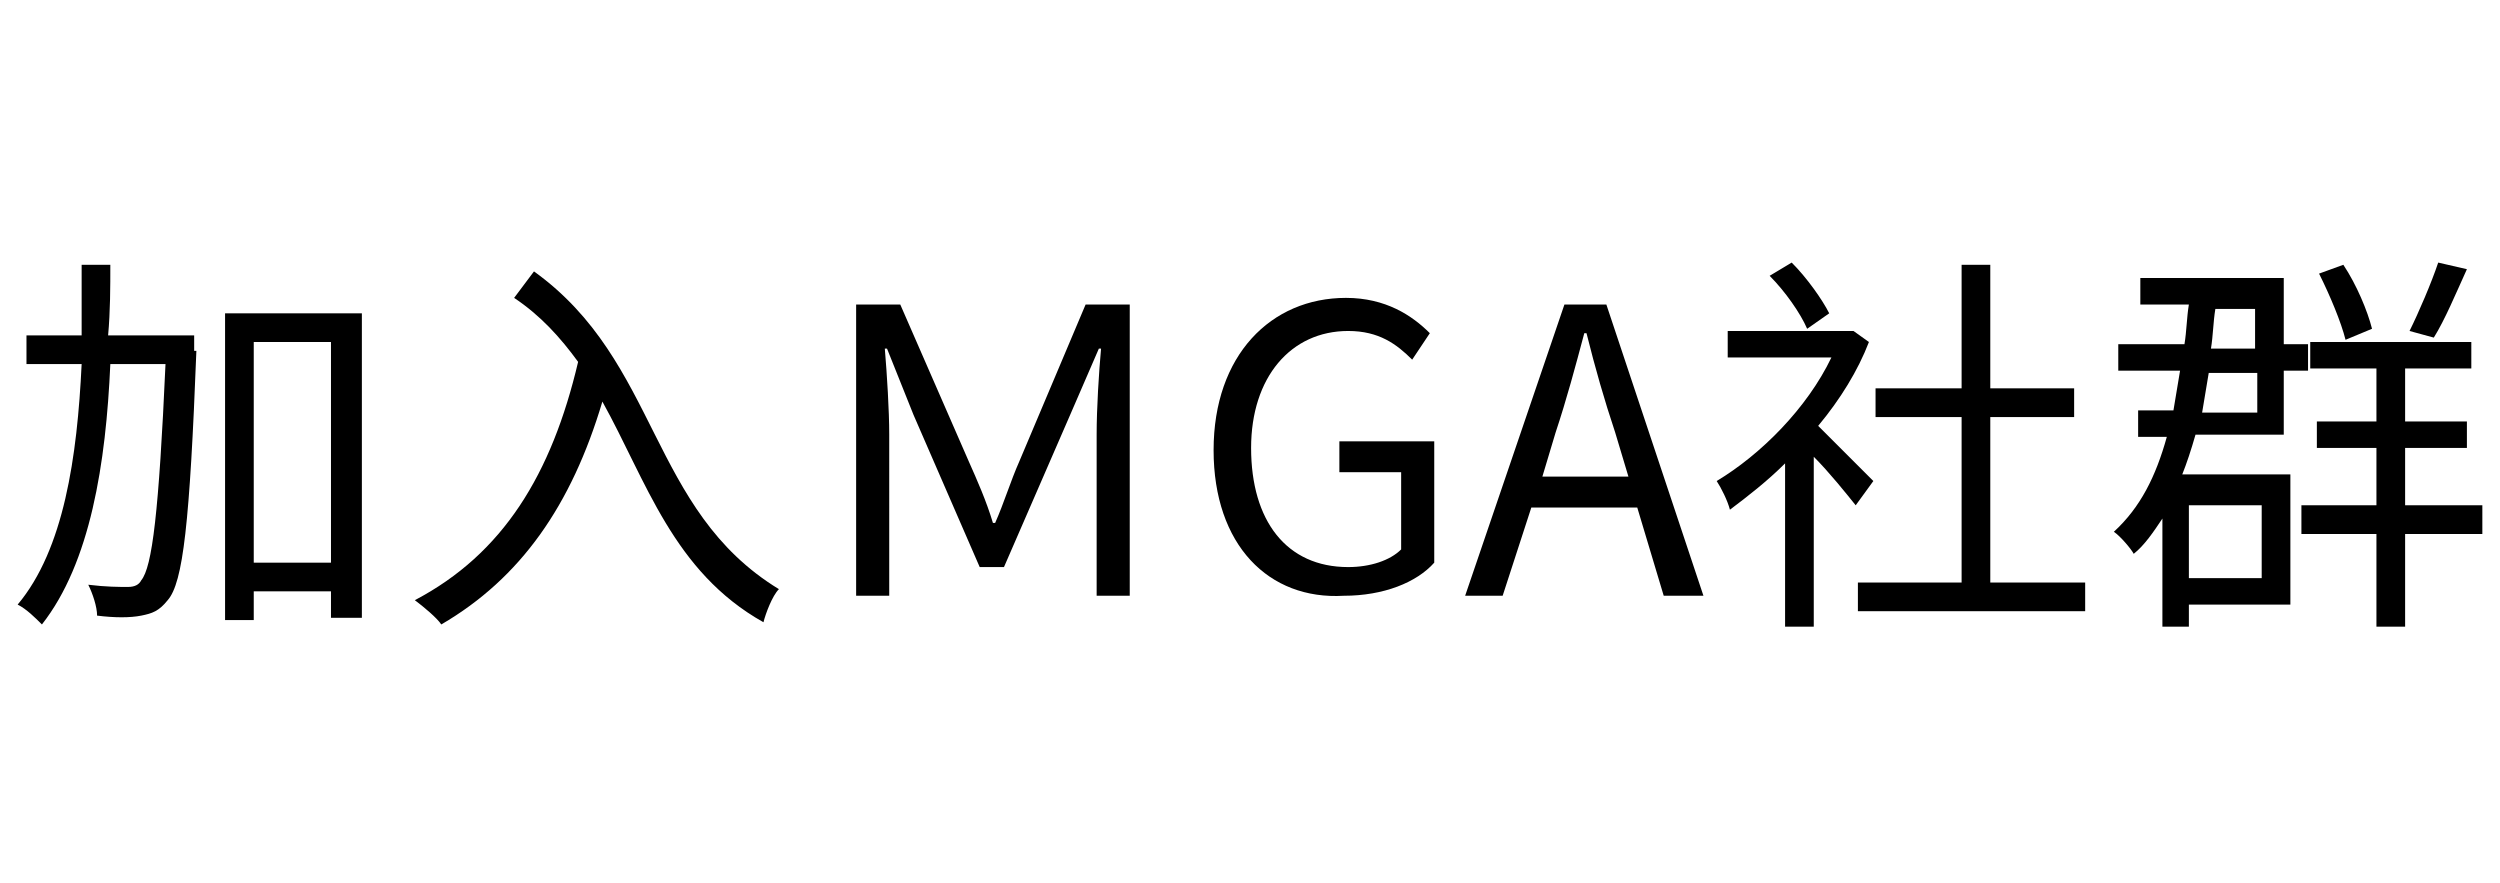
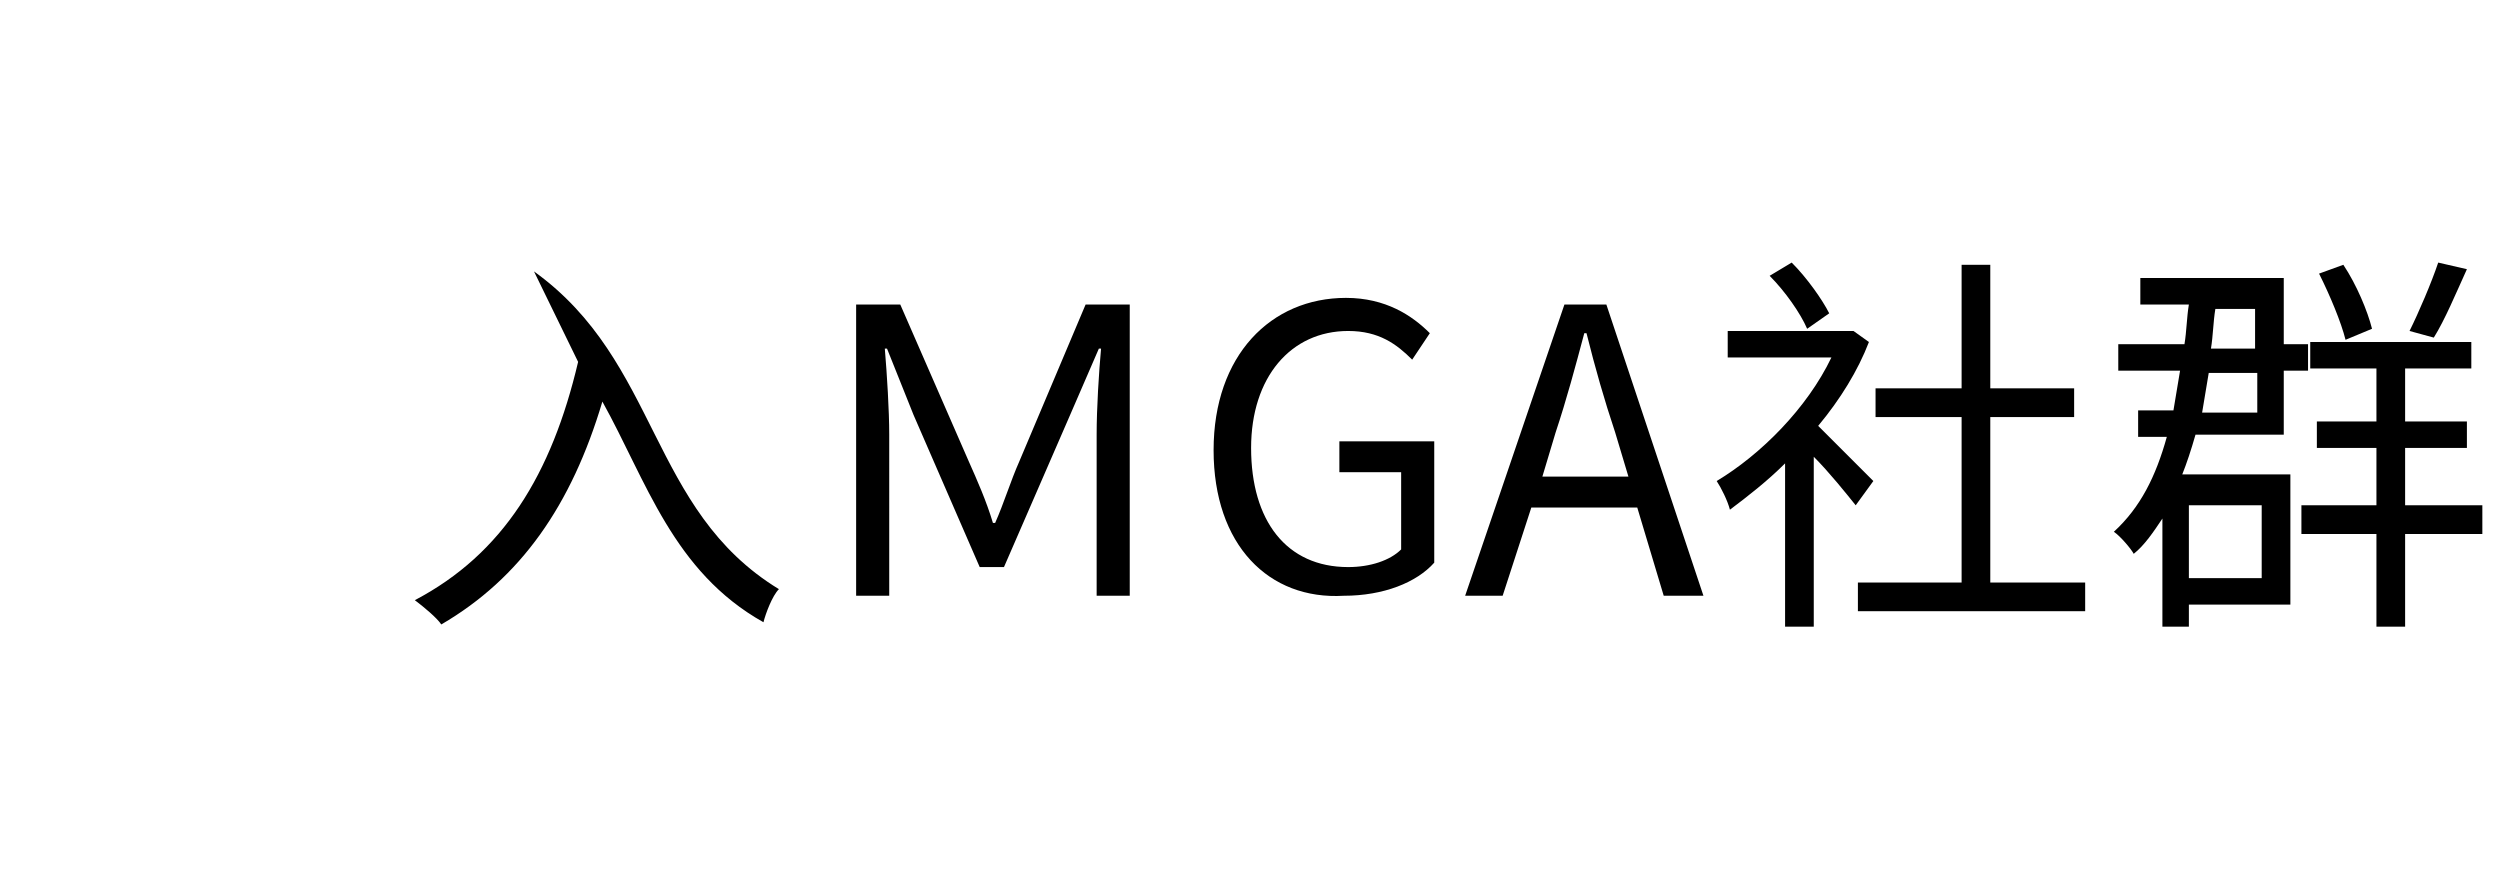
<svg xmlns="http://www.w3.org/2000/svg" version="1.1" id="圖層_1" x="0px" y="0px" viewBox="0 0 113.3 40" style="enable-background:new 0 0 113.3 40;" xml:space="preserve">
  <g>
-     <path d="M8.9,15.9c-0.3,7.8-0.6,10.5-1.3,11.3c-0.4,0.5-0.7,0.6-1.2,0.7c-0.5,0.1-1.2,0.1-2,0c0-0.4-0.2-1-0.4-1.4   c0.8,0.1,1.4,0.1,1.8,0.1c0.3,0,0.5-0.1,0.6-0.3c0.5-0.6,0.8-3.1,1.1-9.8H5c-0.2,4.5-0.9,9-3.1,11.8c-0.3-0.3-0.7-0.7-1.1-0.9   c2.1-2.5,2.7-6.7,2.9-10.9H1.2v-1.3h2.5c0-1.1,0-2.2,0-3.2h1.3c0,1,0,2.1-0.1,3.2h3.9V15.9z M16.4,14.2V28H15v-1.2h-3.5v1.3h-1.3   V14.2H16.4z M15,25.5v-10h-3.5v10H15z" />
-     <path d="M24.2,12.3c5.7,4.1,5.2,10.8,11.1,14.4c-0.3,0.3-0.6,1.1-0.7,1.5c-4.1-2.3-5.3-6.4-7.3-10c-1.4,4.7-3.7,8-7.3,10.1   c-0.2-0.3-0.8-0.8-1.2-1.1c4-2.1,6.2-5.7,7.4-10.8c-0.8-1.1-1.7-2.1-2.9-2.9L24.2,12.3z" />
+     <path d="M24.2,12.3c5.7,4.1,5.2,10.8,11.1,14.4c-0.3,0.3-0.6,1.1-0.7,1.5c-4.1-2.3-5.3-6.4-7.3-10c-1.4,4.7-3.7,8-7.3,10.1   c-0.2-0.3-0.8-0.8-1.2-1.1c4-2.1,6.2-5.7,7.4-10.8L24.2,12.3z" />
    <path d="M38.8,13.8h2l3.1,7.1c0.4,0.9,0.8,1.8,1.1,2.8h0.1c0.4-0.9,0.7-1.9,1.1-2.8l3-7.1h2V27h-1.5v-7.3c0-1.2,0.1-2.8,0.2-3.9   h-0.1l-1.3,3l-3,6.9h-1.1l-3-6.9l-1.2-3h-0.1c0.1,1.2,0.2,2.8,0.2,3.9V27h-1.5V13.8z" />
    <path d="M55,20.4c0-4.3,2.6-6.9,6-6.9c1.8,0,3,0.8,3.8,1.6L64,16.3c-0.7-0.7-1.5-1.3-2.9-1.3c-2.6,0-4.4,2.1-4.4,5.3   c0,3.3,1.6,5.4,4.4,5.4c1,0,1.9-0.3,2.4-0.8v-3.5h-2.8v-1.4h4.3v5.5c-0.8,0.9-2.3,1.5-4.1,1.5C57.5,27.2,55,24.7,55,20.4z" />
    <path d="M74.2,23h-4.8l-1.3,4h-1.7l4.5-13.2h1.9L77.2,27h-1.8L74.2,23z M73.8,21.6l-0.6-2c-0.5-1.5-0.9-2.9-1.3-4.5h-0.1   c-0.4,1.5-0.8,3-1.3,4.5l-0.6,2H73.8z" />
    <path d="M84.1,22.9c-0.4-0.5-1.2-1.5-1.9-2.2v7.7h-1.3V21c-0.8,0.8-1.7,1.5-2.5,2.1c-0.1-0.4-0.4-1-0.6-1.3c2-1.2,4.1-3.3,5.2-5.6   h-4.7V15h5.4L84,15l0.7,0.5c-0.5,1.3-1.3,2.6-2.3,3.8c0.7,0.7,2.1,2.1,2.5,2.5L84.1,22.9z M81.9,14.9c-0.3-0.7-1-1.7-1.7-2.4l1-0.6   c0.7,0.7,1.4,1.7,1.7,2.3L81.9,14.9z M94.5,26.4v1.3H84.2v-1.3h4.7v-7.5H85v-1.3h3.9v-5.6h1.3v5.6h3.8v1.3h-3.8v7.5H94.5z" />
    <path d="M103.8,21.7v5.7h-4.6v1H98v-4.9c-0.4,0.6-0.8,1.2-1.3,1.6c-0.1-0.2-0.6-0.8-0.9-1c1.2-1.1,1.9-2.5,2.4-4.3h-1.3v-1.2h1.6   c0.1-0.6,0.2-1.2,0.3-1.8h-2.8v-1.2H99c0.1-0.6,0.1-1.2,0.2-1.8H97v-1.2h6.5v3h1.1v1.2h-1.1v2.9h-4c-0.2,0.7-0.4,1.3-0.6,1.8H103.8   z M99.2,22.9v3.3h3.3v-3.3H99.2z M100.1,16.9c-0.1,0.6-0.2,1.2-0.3,1.8h2.5v-1.8H100.1z M100.4,14c-0.1,0.6-0.1,1.2-0.2,1.8h2V14   H100.4z M112.6,24.2H109v4.2h-1.3v-4.2h-3.4v-1.3h3.4v-2.6h-2.7v-1.2h2.7v-2.4h-3v-1.2h7.3v1.2H109v2.4h2.8v1.2H109v2.6h3.5V24.2z    M106.3,15.4c-0.2-0.8-0.7-2-1.2-3l1.1-0.4c0.6,0.9,1.1,2.1,1.3,2.9L106.3,15.4z M111.8,12.2c-0.5,1.1-1,2.3-1.5,3.1l-1.1-0.3   c0.4-0.8,1-2.2,1.3-3.1L111.8,12.2z" />
  </g>
</svg>